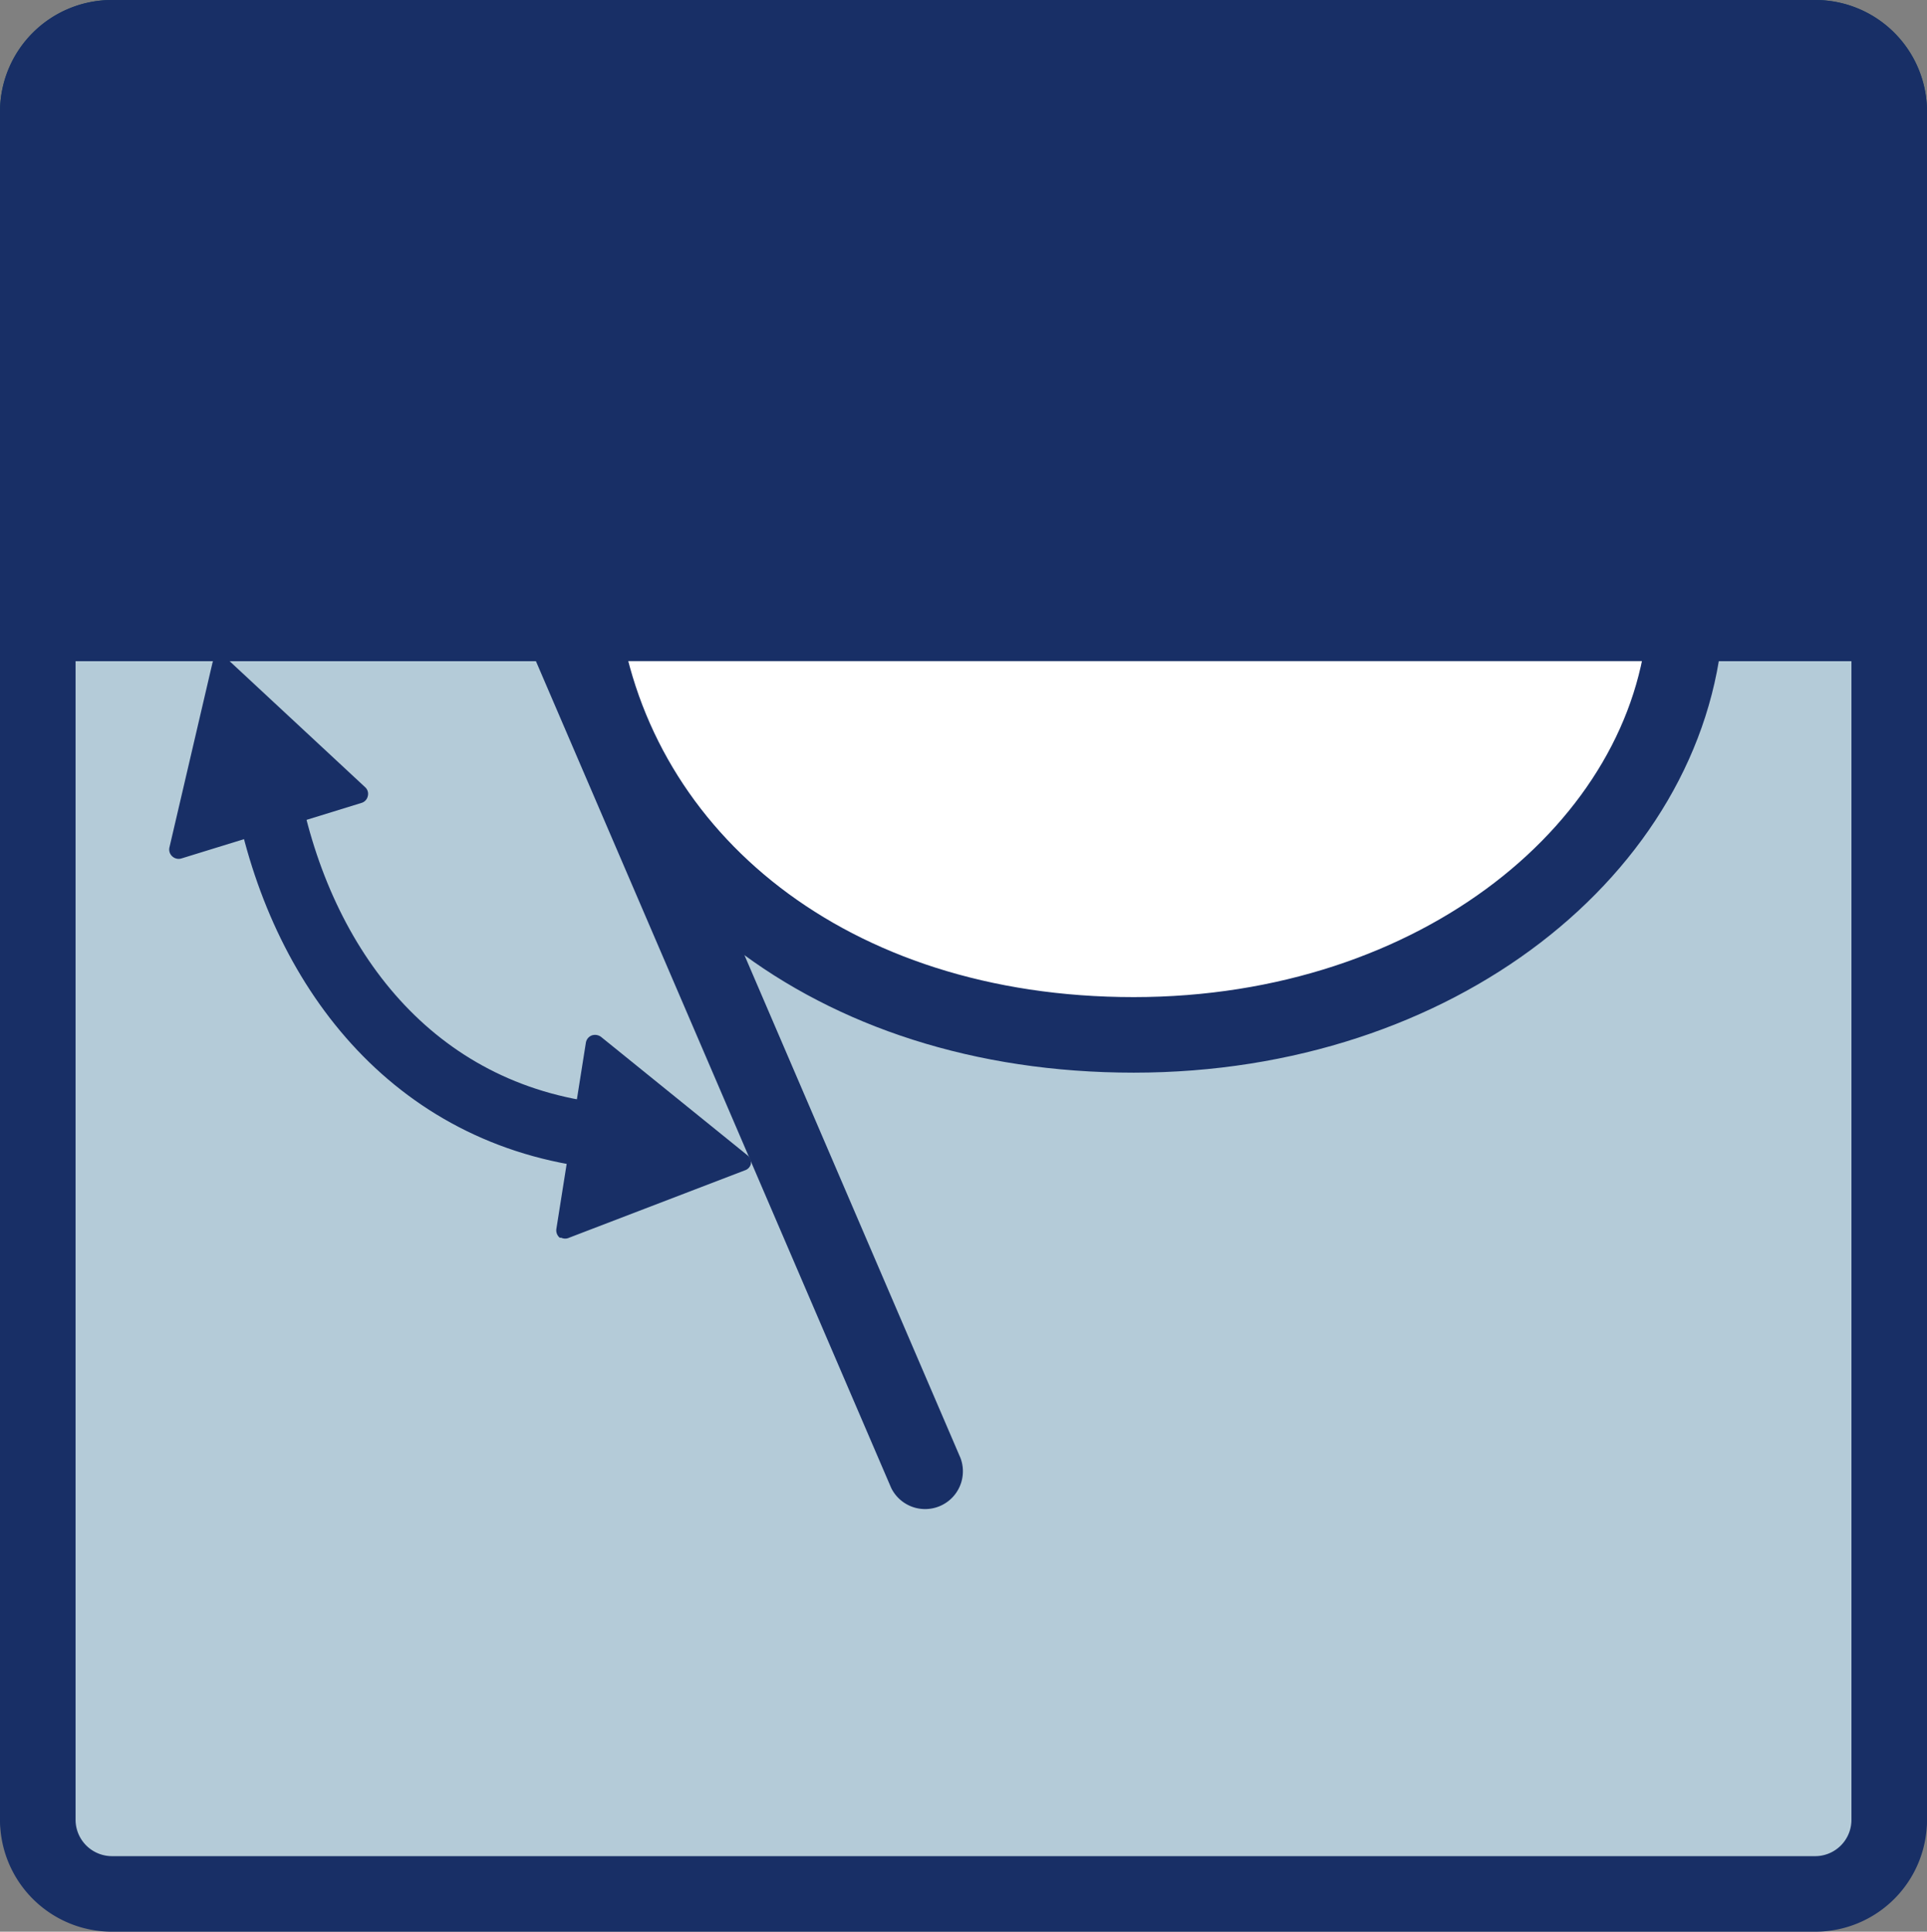
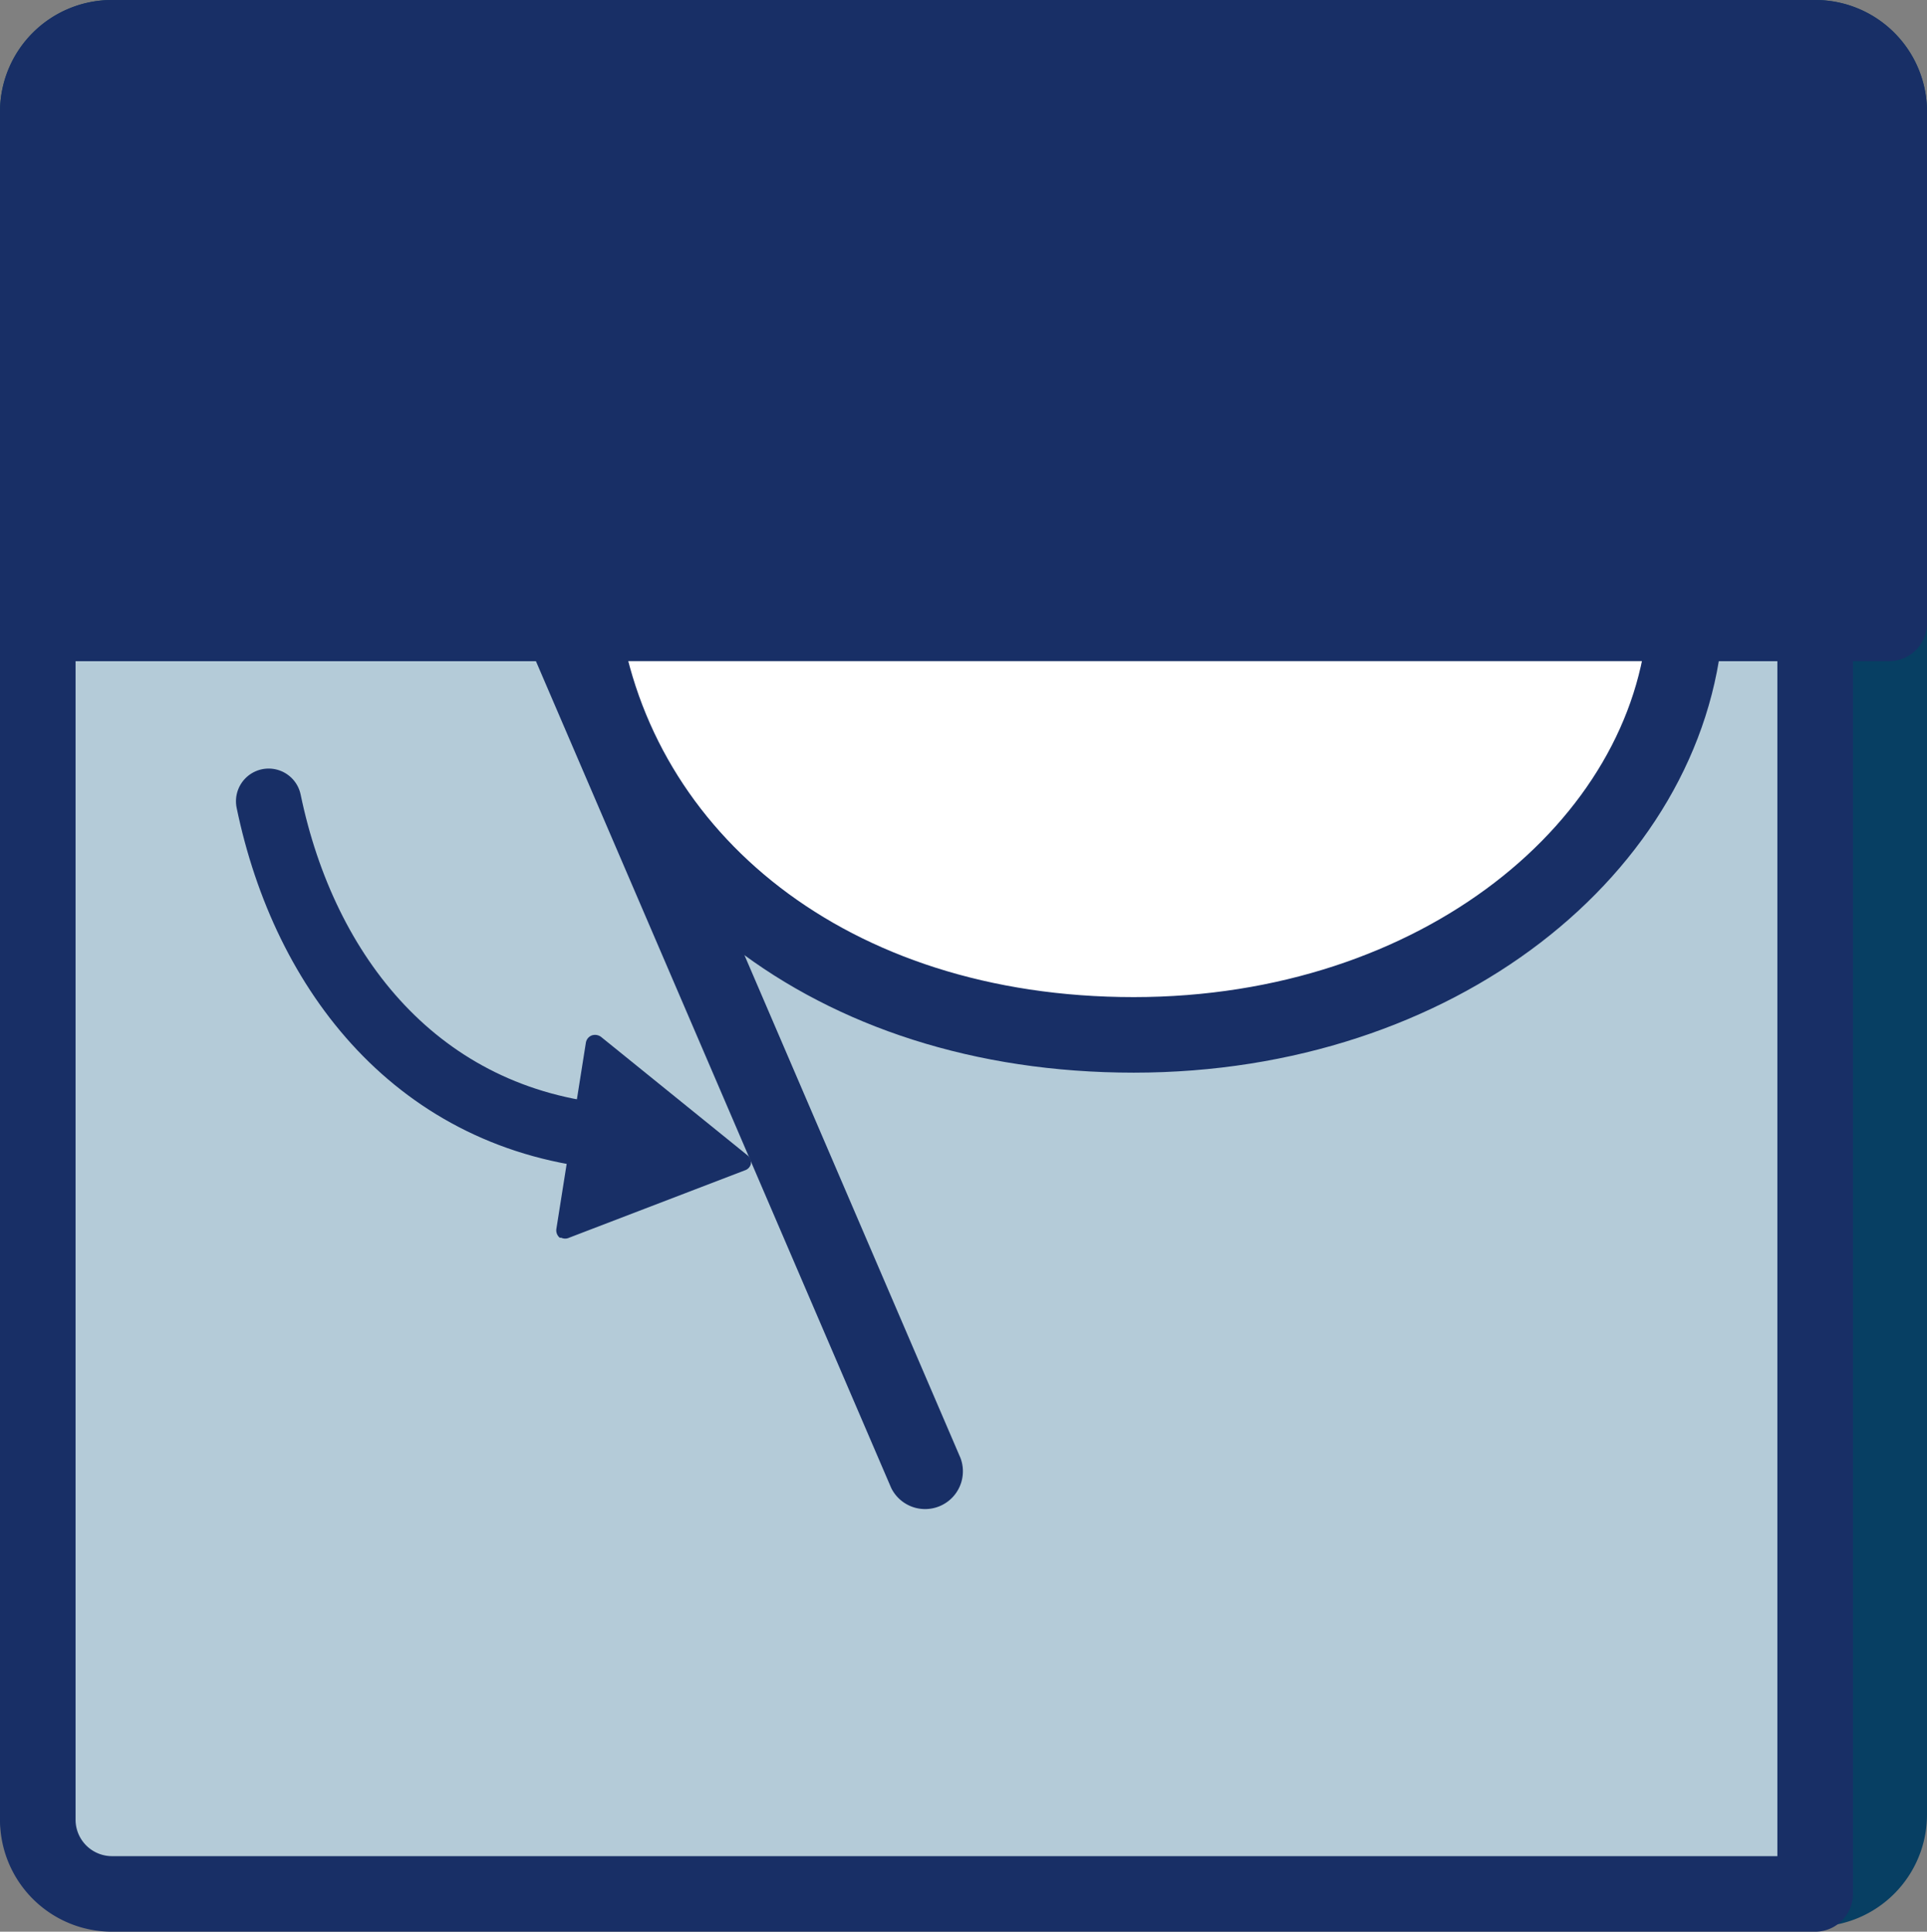
<svg xmlns="http://www.w3.org/2000/svg" id="Ebene_1" data-name="Ebene 1" viewBox="0 0 102 102.27">
  <rect x="0" y="0" width="102" height="102.27" fill="#808080" stroke="none" />
  <defs>
    <style>.cls-1,.cls-5{fill:#fff;}.cls-1,.cls-3,.cls-4{fill-rule:evenodd;}.cls-2{fill:#073f63;}.cls-3{fill:#b4cbd8;}.cls-3,.cls-4,.cls-5,.cls-8{stroke:#182f66;stroke-linecap:round;stroke-linejoin:round;}.cls-3,.cls-4,.cls-5{stroke-width:4px;}.cls-4,.cls-6{fill:#182f66;}.cls-7,.cls-8{fill:none;}.cls-7{stroke:#293e75;stroke-width:3px;}.cls-8{stroke-width:3.46px;}</style>
  </defs>
  <title>kruss-icon-meth-captive-bubble</title>
  <path class="cls-1" d="M96.16,99.81H6a3.93,3.93,0,0,1-3.92-3.92V5.73A3.92,3.92,0,0,1,6,1.81H96.16a3.91,3.91,0,0,1,3.92,3.92V95.89A3.92,3.92,0,0,1,96.16,99.81Z" transform="translate(-0.08 0.19)" />
  <path class="cls-2" d="M6-.19H96.16a5.92,5.92,0,0,1,5.92,5.92V95.89a5.93,5.93,0,0,1-5.92,5.92H6A5.93,5.93,0,0,1,.08,95.89V5.73A5.93,5.93,0,0,1,6-.19Zm90.16,98a1.92,1.92,0,0,0,1.92-1.92V5.73a1.92,1.92,0,0,0-1.92-1.92H6A1.92,1.92,0,0,0,4.08,5.73V95.89A1.92,1.92,0,0,0,6,97.81Z" transform="translate(-0.08 0.19)" />
-   <path class="cls-3" d="M2.08,32.81V96.16A3.93,3.93,0,0,0,6,100.08H96.16a3.92,3.92,0,0,0,3.92-3.92V32.81Z" transform="translate(-0.08 0.19)" />
+   <path class="cls-3" d="M2.08,32.81V96.16A3.93,3.93,0,0,0,6,100.08H96.16V32.81Z" transform="translate(-0.08 0.19)" />
  <path class="cls-4" d="M100.08,32.81V5.73a3.91,3.91,0,0,0-3.92-3.92H6A3.92,3.92,0,0,0,2.08,5.73V32.81Z" transform="translate(-0.08 0.19)" />
  <path class="cls-5" d="M60.09,54.6c16.13,0,28.32-10,29.2-21.79H30.89C32.75,45.28,44,54.6,60.09,54.6Z" transform="translate(-0.08 0.19)" />
  <path class="cls-6" d="M29.87,31.92a2,2,0,0,1,2.19,1.17L50.92,77a2,2,0,0,1-3.67,1.58L28.39,34.68a2,2,0,0,1,1-2.63A1.71,1.71,0,0,1,29.87,31.92Z" transform="translate(-0.08 0.19)" />
-   <path class="cls-7" d="M51.08,27.31" transform="translate(-0.08 0.19)" />
  <path class="cls-7" d="M103,46" transform="translate(-0.08 0.19)" />
  <path class="cls-7" d="M51.08,27.31" transform="translate(-0.08 0.19)" />
-   <path class="cls-6" d="M9.68,45.26l9.53-2.94a.48.48,0,0,0,.34-.37.47.47,0,0,0-.15-.47l-7.3-6.79a.52.52,0,0,0-.49-.11l0,0a.47.47,0,0,0-.29.35L9.05,44.67a.49.49,0,0,0,.15.48A.5.5,0,0,0,9.68,45.26Z" transform="translate(-0.08 0.19)" />
  <path class="cls-6" d="M39.82,61.45a.5.5,0,0,0-.17-.47L31.9,54.71a.53.53,0,0,0-.5-.08.5.5,0,0,0-.31.39l-1.56,9.85a.51.51,0,0,0,.18.47l.08,0a.49.49,0,0,0,.41,0l9.31-3.57A.47.47,0,0,0,39.82,61.45Z" transform="translate(-0.08 0.19)" />
  <path class="cls-8" d="M14.3,42.23C16.2,51.4,22.23,59.1,32.37,60" transform="translate(-0.08 0.19)" />
</svg>